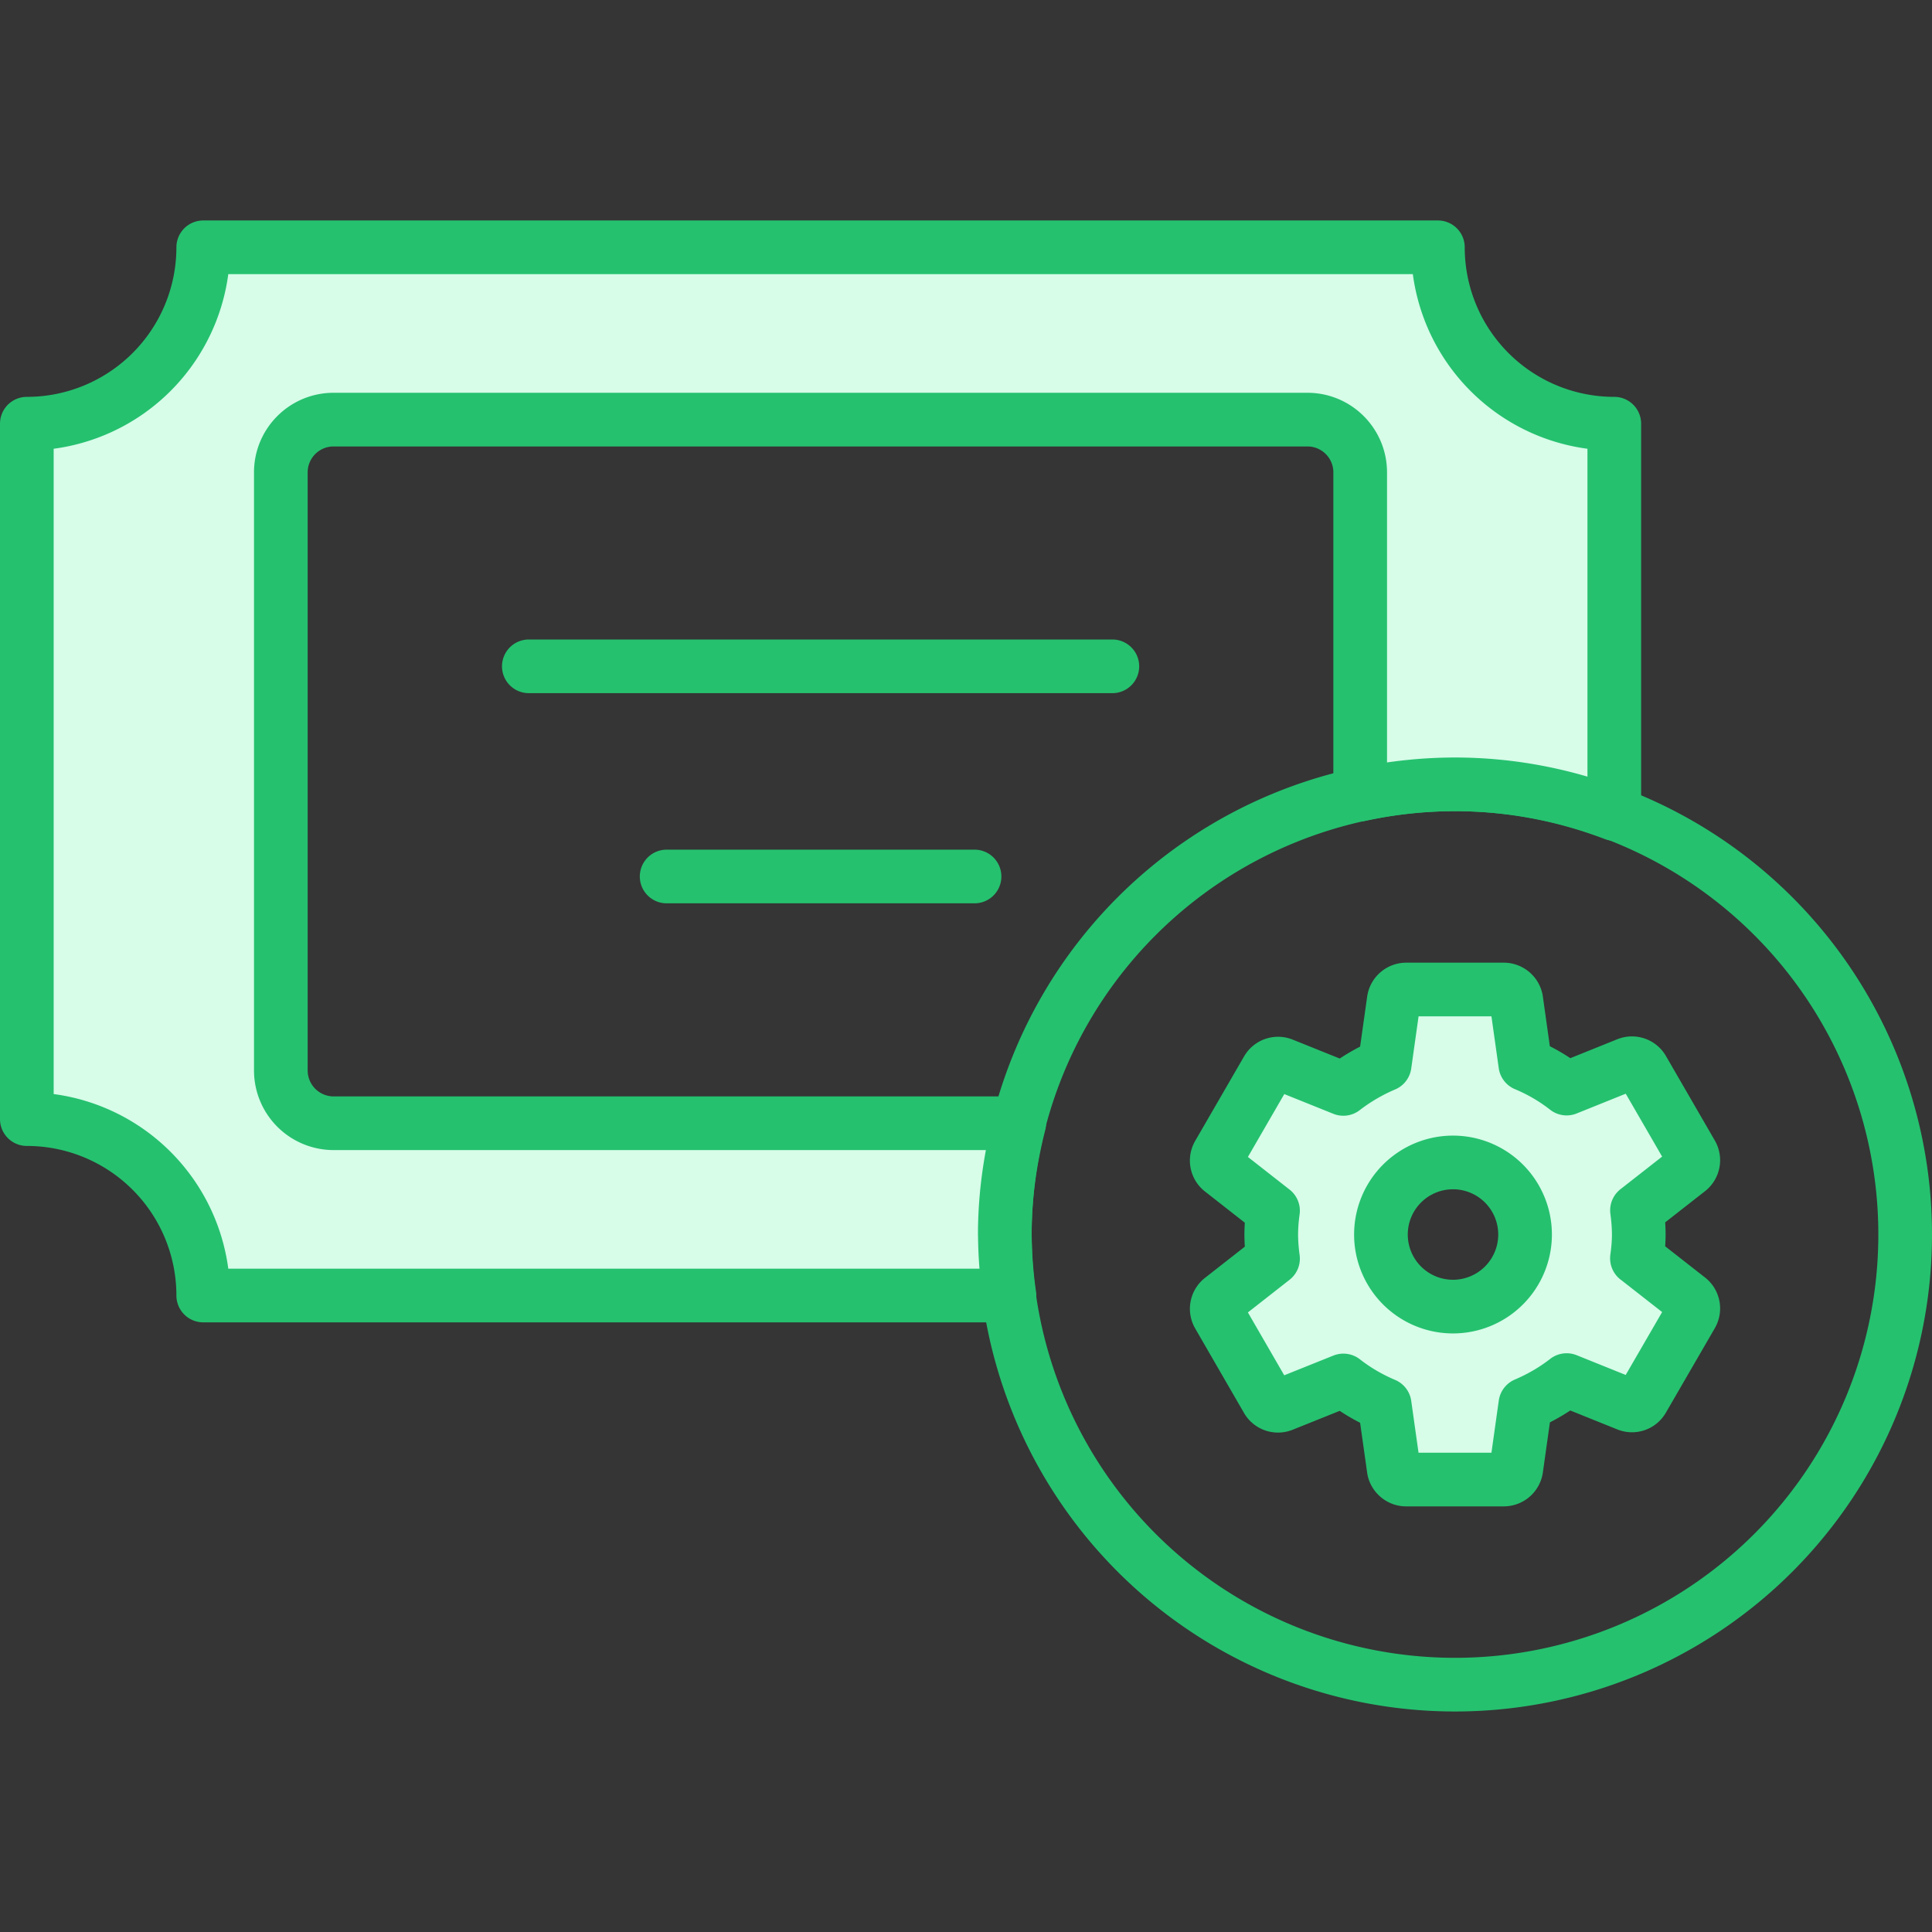
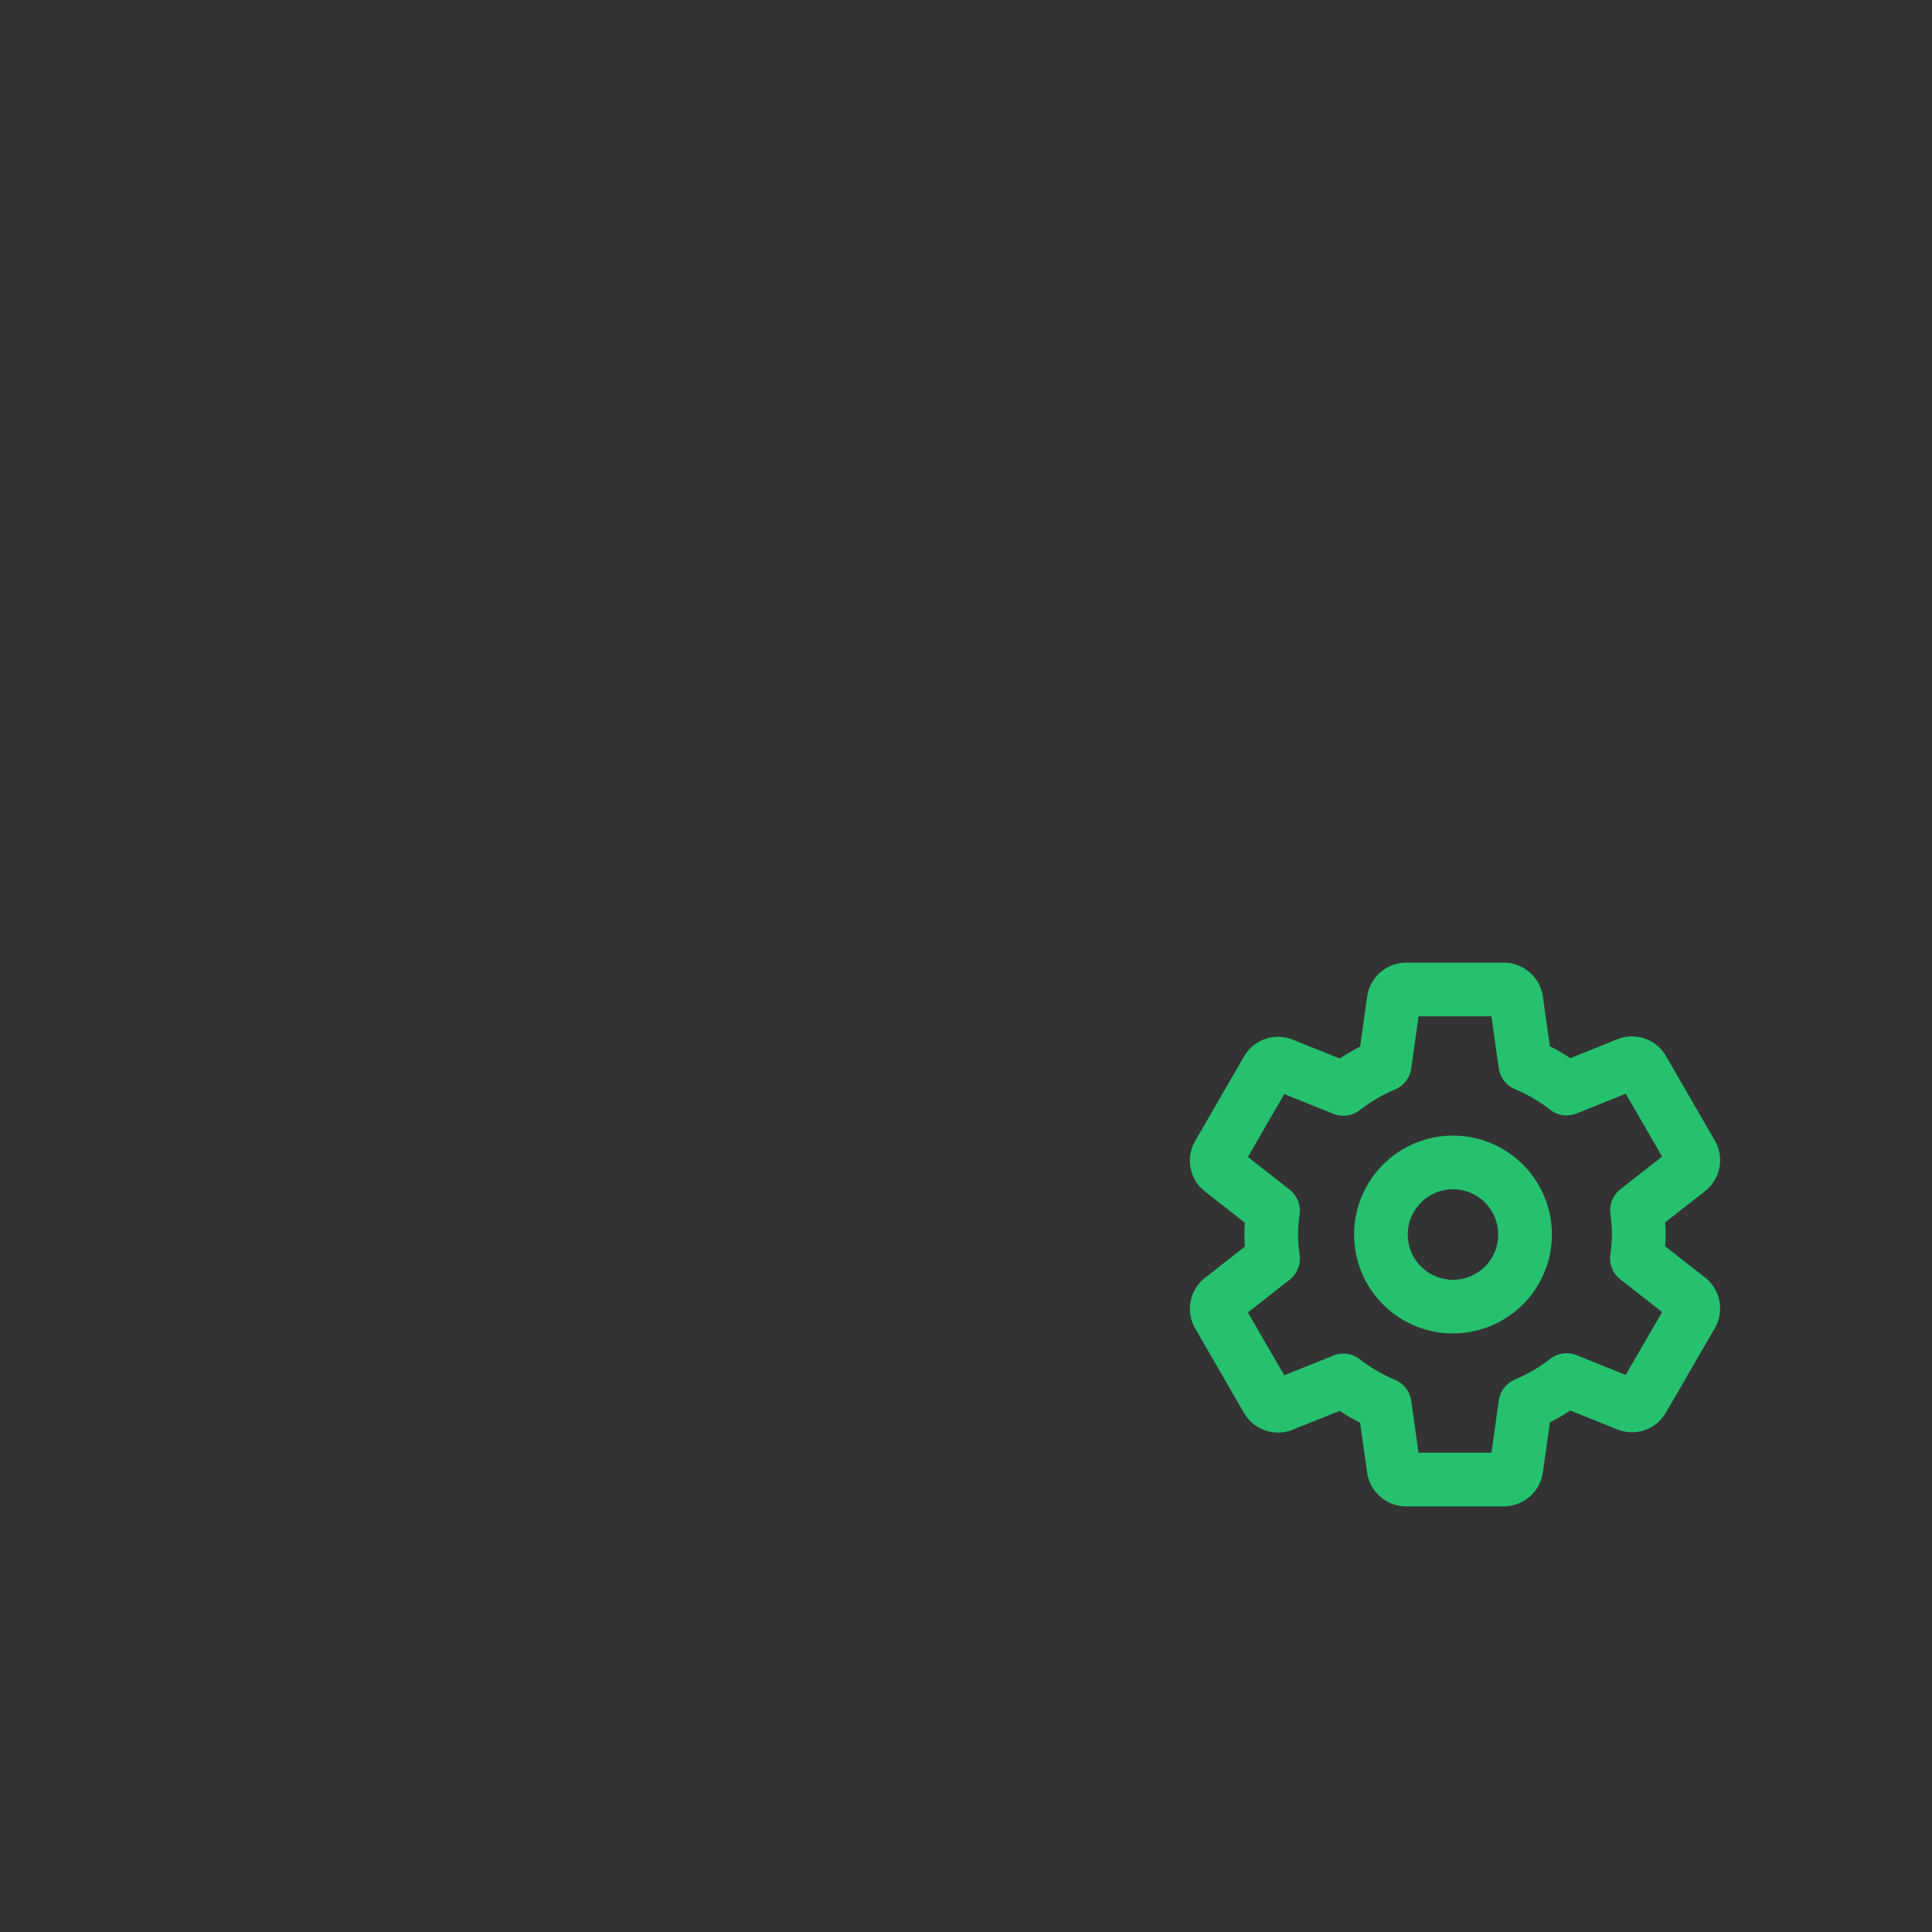
<svg xmlns="http://www.w3.org/2000/svg" width="36" height="36" viewBox="0 0 36 36">
  <rect x="0" y="0" width="36" height="36" fill="#333333" stroke="none" />
  <g fill="none" fill-rule="evenodd">
-     <path fill="#FFF" d="M0 36h36V0H0z" opacity=".01" />
-     <path stroke="#25C16F" stroke-linecap="round" stroke-linejoin="round" d="M9.854 12.416h10.873m-8.305 3.916h5.737m8.953-1.717a8.388 8.388 0 0 0-8.388 8.388 8.388 8.388 0 1 0 8.388-8.388z" />
-     <path fill="#D7FCE8" d="M27.112 24.346a1.343 1.343 0 1 1-.001-2.685 1.343 1.343 0 0 1 0 2.685zm3.39-.899c.02-.144.034-.294.034-.444 0-.15-.013-.3-.033-.45l.966-.756a.233.233 0 0 0 .052-.294l-.913-1.578a.231.231 0 0 0-.281-.098l-1.135.457a3.315 3.315 0 0 0-.77-.45l-.17-1.207a.237.237 0 0 0-.227-.189h-1.826a.236.236 0 0 0-.228.196l-.17 1.206a3.522 3.522 0 0 0-.77.45l-1.134-.456a.231.231 0 0 0-.281.098l-.913 1.578a.231.231 0 0 0 .052.293l.966.757c-.02.143-.033.293-.033.443 0 .15.013.3.033.45l-.966.757a.232.232 0 0 0-.052.293l.913 1.58a.232.232 0 0 0 .28.096l1.136-.456c.234.182.489.332.769.45l.17 1.206c.019.105.117.19.228.19h1.826a.236.236 0 0 0 .228-.196l.17-1.207c.274-.117.535-.267.769-.45l1.135.457c.105.04.222 0 .28-.098l.914-1.578a.233.233 0 0 0-.052-.294l-.966-.756z" />
    <path stroke="#25C16F" stroke-linecap="round" stroke-linejoin="round" d="M27.112 24.346a1.343 1.343 0 1 1-.001-2.685 1.343 1.343 0 0 1 0 2.685zm3.39-.899c.02-.144.034-.294.034-.444 0-.15-.013-.3-.033-.45l.966-.756a.233.233 0 0 0 .052-.294l-.913-1.578a.231.231 0 0 0-.281-.098l-1.135.457a3.315 3.315 0 0 0-.77-.45l-.17-1.207a.237.237 0 0 0-.227-.189h-1.826a.236.236 0 0 0-.228.196l-.17 1.206a3.522 3.522 0 0 0-.77.45l-1.134-.456a.231.231 0 0 0-.281.098l-.913 1.578a.231.231 0 0 0 .052.293l.966.757c-.02.143-.033.293-.033.443 0 .15.013.3.033.45l-.966.757a.232.232 0 0 0-.052.293l.913 1.58a.232.232 0 0 0 .28.096l1.136-.456c.234.182.489.332.769.45l.17 1.206c.019.105.117.19.228.19h1.826a.236.236 0 0 0 .228-.196l.17-1.207c.274-.117.535-.267.769-.45l1.135.457c.105.04.222 0 .28-.098l.914-1.578a.233.233 0 0 0-.052-.294l-.966-.756z" />
-     <path fill="#D7FCE8" d="M18.723 23.004c0-.717.1-1.41.27-2.074H6.216a.984.984 0 0 1-.983-.984V8.802c0-.543.44-.983.983-.983h18.146c.543 0 .983.44.983.983v6.003a8.416 8.416 0 0 1 1.765-.19c1.047 0 2.046.2 2.97.552V7.895a3.286 3.286 0 0 1-3.287-3.287H3.787A3.287 3.287 0 0 1 .5 7.895v12.958a3.287 3.287 0 0 1 3.287 3.287H18.81a8.343 8.343 0 0 1-.086-1.136" />
-     <path stroke="#25C16F" stroke-linecap="round" stroke-linejoin="round" d="M18.723 23.004c0-.717.1-1.41.27-2.074H6.216a.984.984 0 0 1-.983-.984V8.802c0-.543.44-.983.983-.983h18.146c.543 0 .983.44.983.983v6.003a8.416 8.416 0 0 1 1.765-.19c1.047 0 2.046.2 2.97.552V7.895a3.286 3.286 0 0 1-3.287-3.287H3.787A3.287 3.287 0 0 1 .5 7.895v12.958a3.287 3.287 0 0 1 3.287 3.287H18.81a8.343 8.343 0 0 1-.086-1.136z" />
  </g>
</svg>